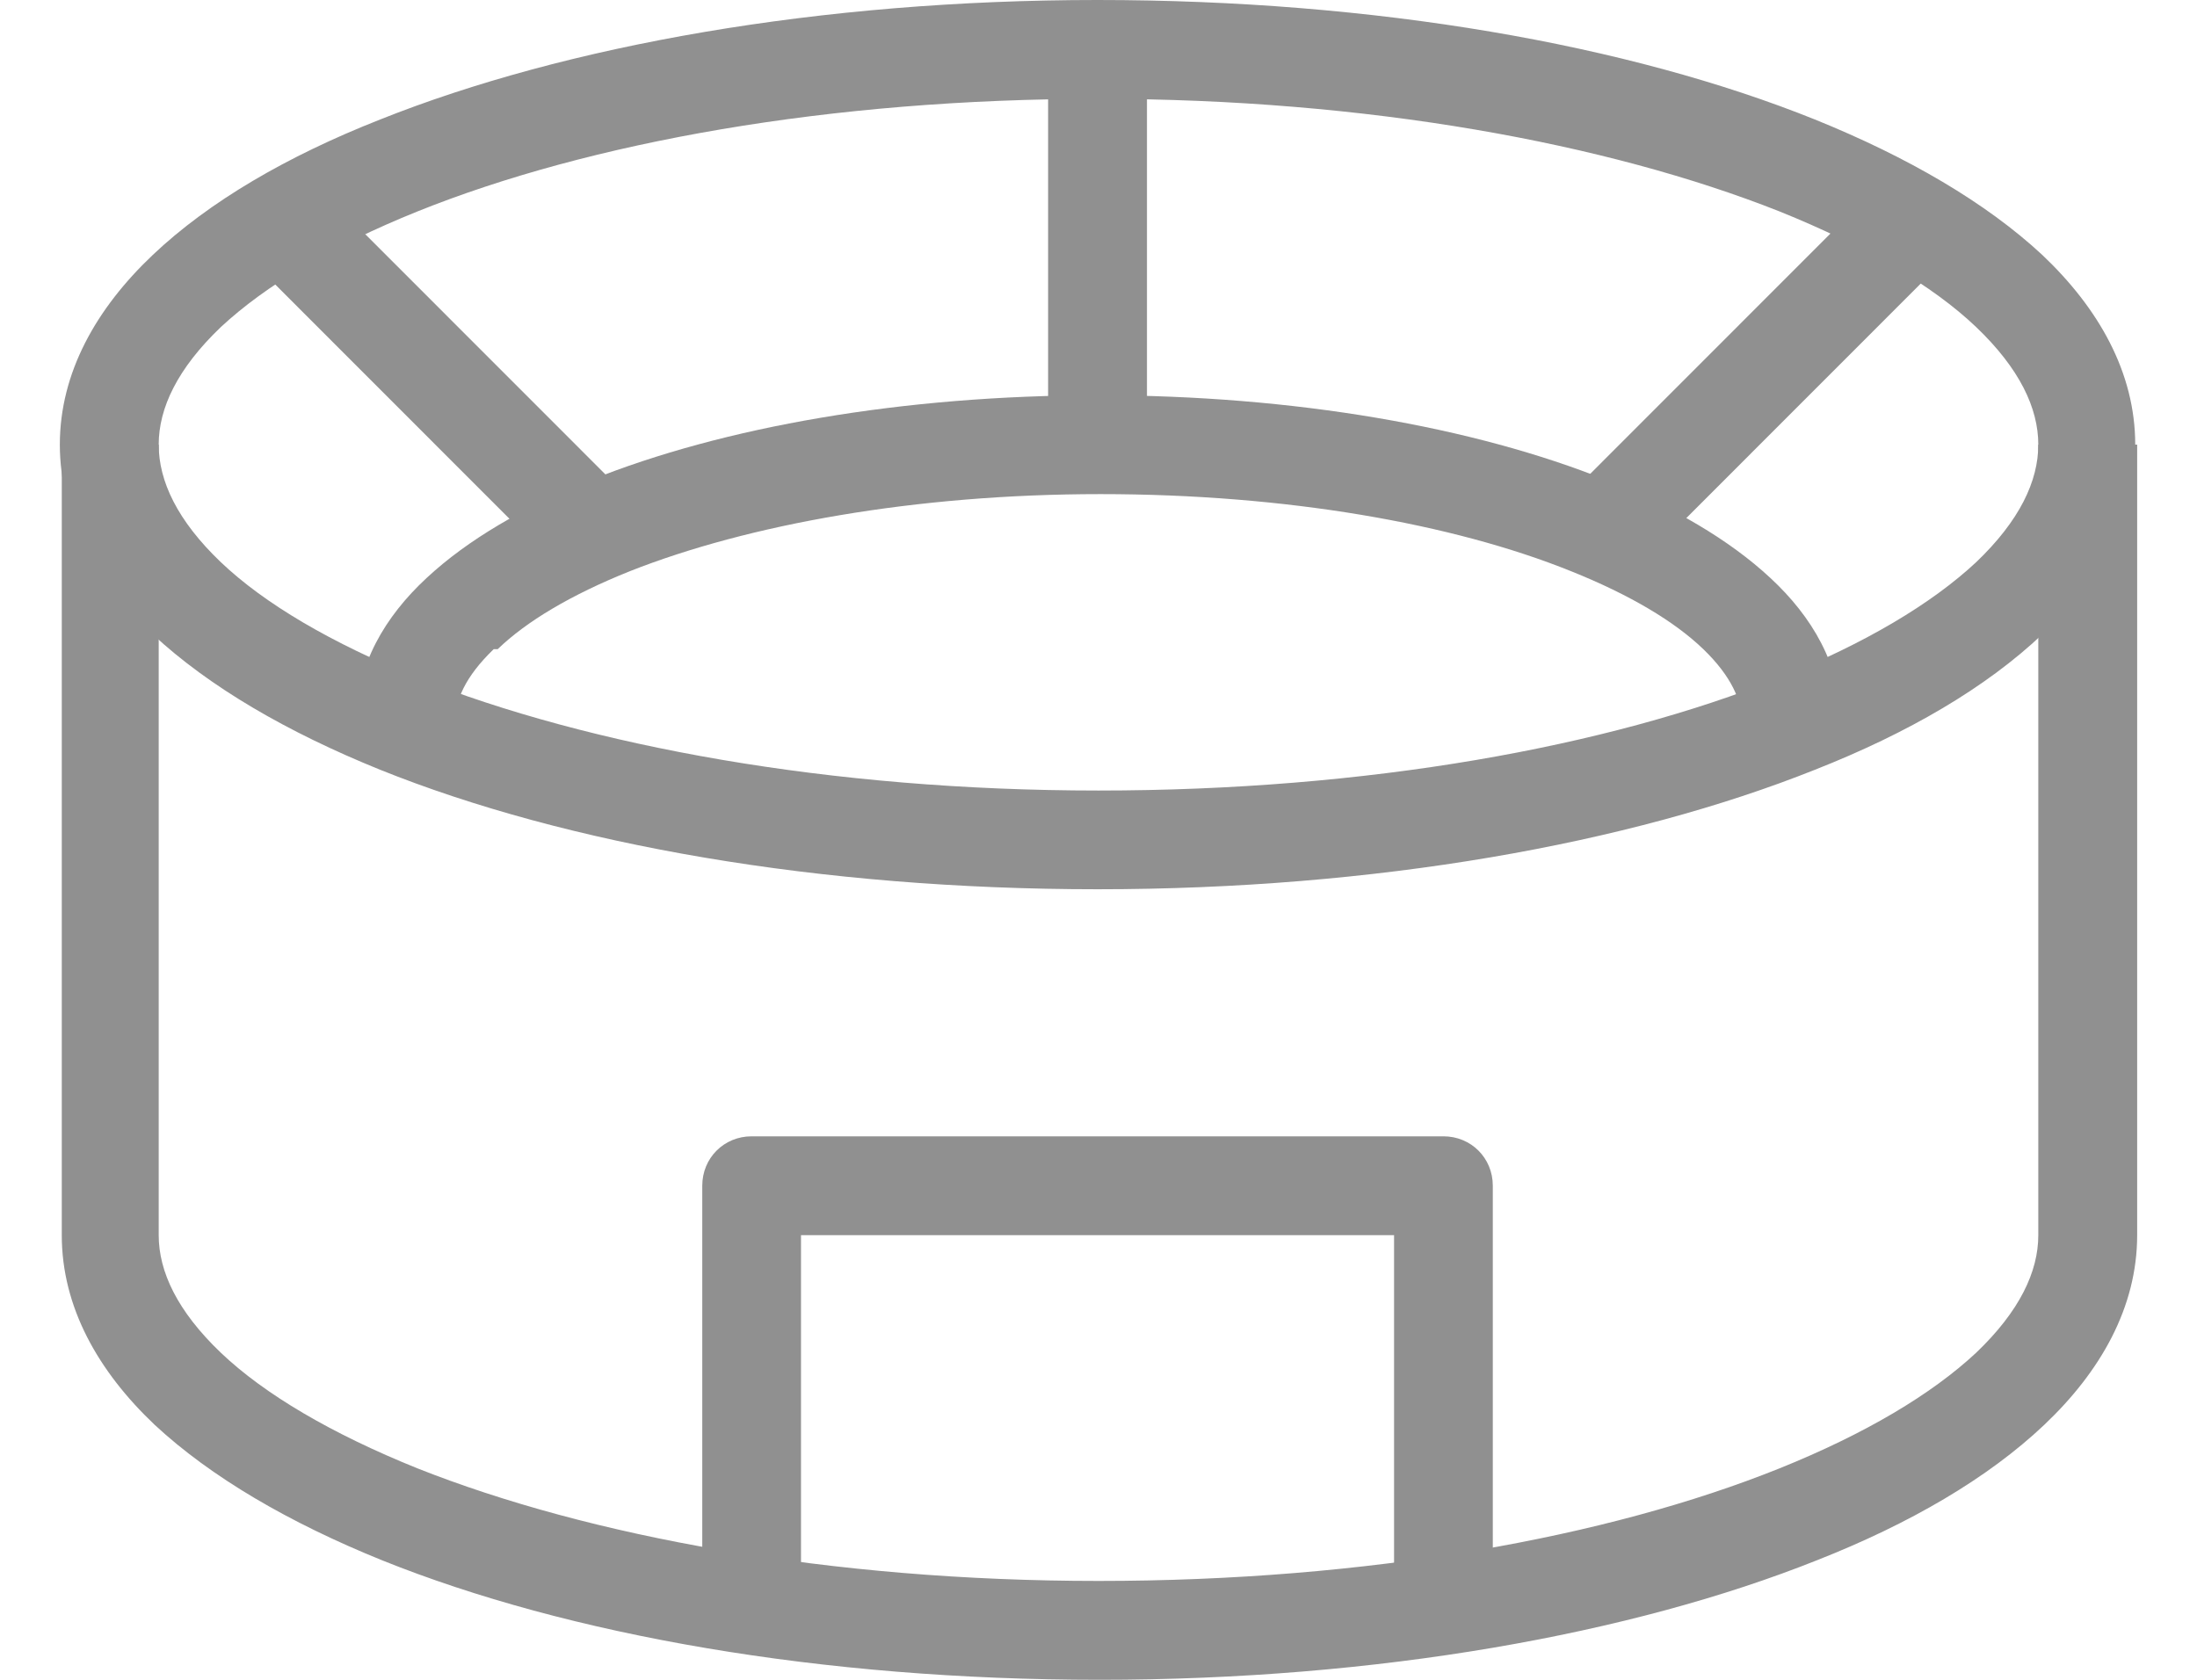
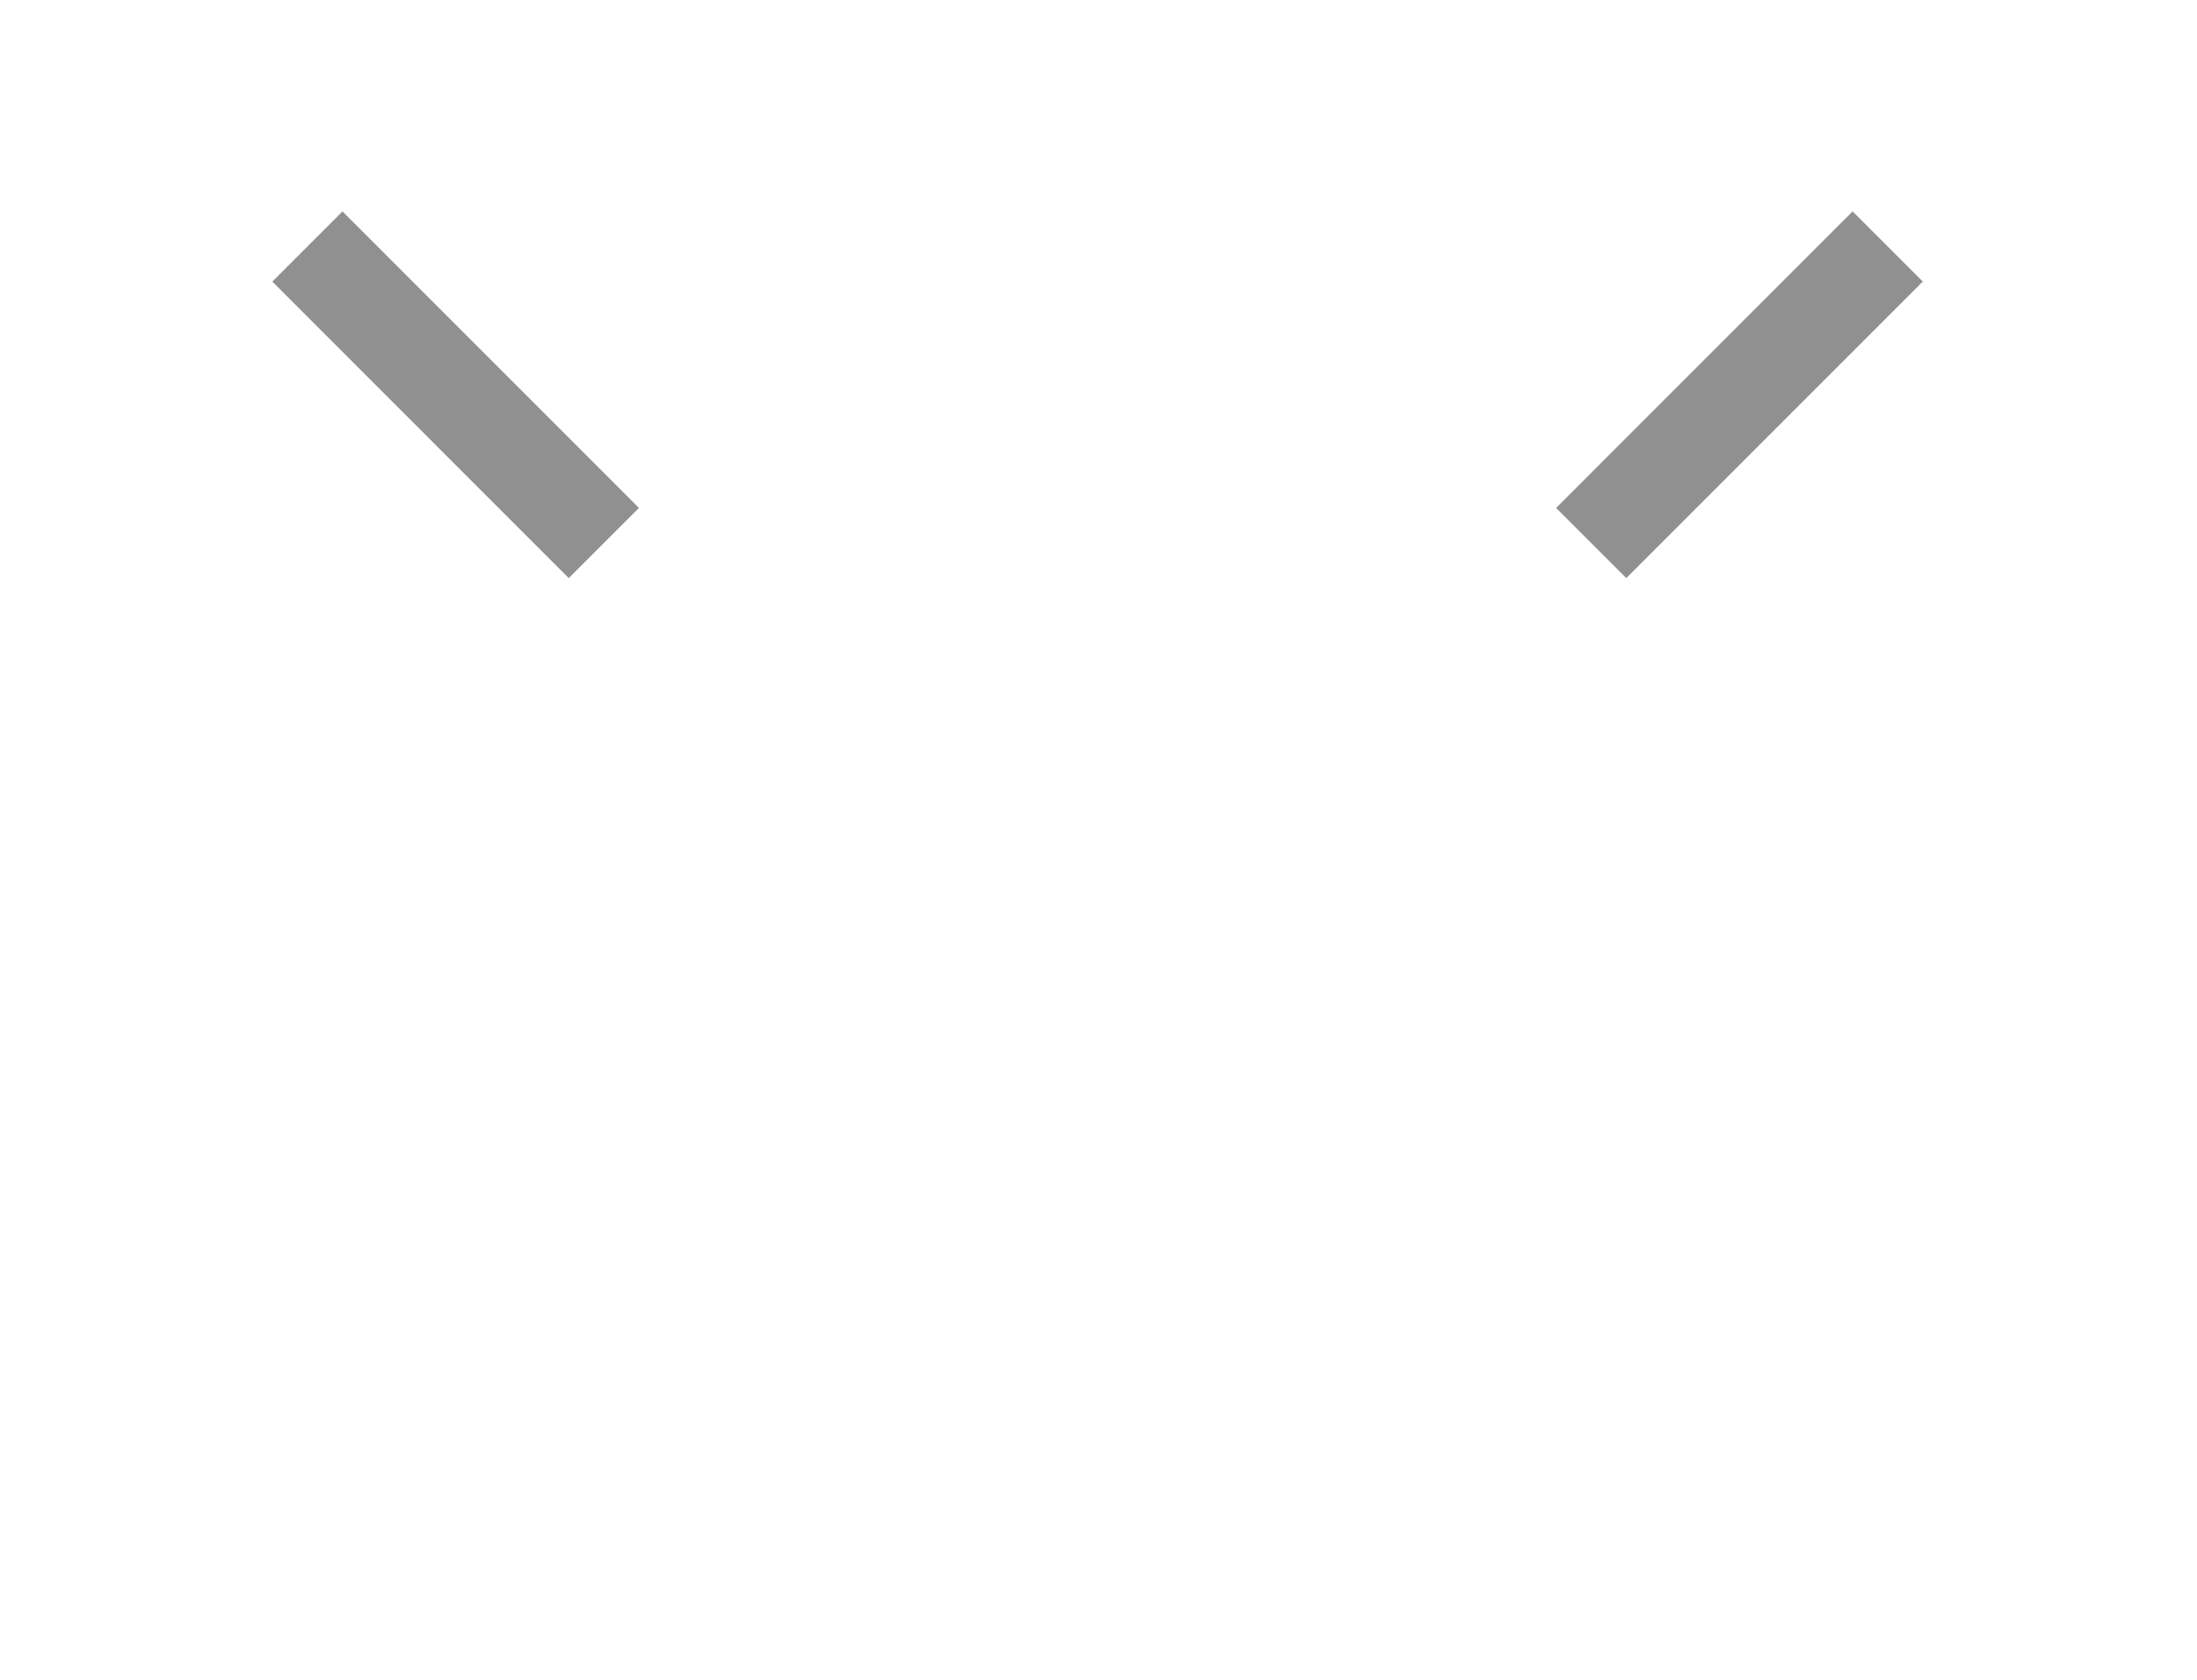
<svg xmlns="http://www.w3.org/2000/svg" width="17" height="13" viewBox="0 0 17 13" fill="none">
-   <path fill-rule="evenodd" clip-rule="evenodd" d="M1.709 2.531C1.373 2.852 1.228 3.158 1.228 3.441C1.228 3.724 1.373 4.03 1.709 4.351C2.046 4.672 2.566 4.978 3.231 5.246C4.562 5.774 6.42 6.118 8.5 6.118C10.58 6.118 12.438 5.781 13.769 5.246C14.434 4.978 14.947 4.672 15.291 4.351C15.627 4.03 15.772 3.724 15.772 3.441C15.772 3.158 15.627 2.852 15.291 2.531C14.954 2.21 14.434 1.904 13.769 1.636C12.438 1.109 10.58 0.765 8.5 0.765C6.42 0.765 4.562 1.101 3.231 1.636C2.566 1.904 2.054 2.21 1.709 2.531ZM2.941 0.925C4.378 0.352 6.344 0 8.492 0C10.641 0 12.599 0.344 14.044 0.925C14.763 1.216 15.367 1.568 15.803 1.973C16.239 2.386 16.522 2.883 16.522 3.441C16.522 3.999 16.239 4.496 15.803 4.909C15.367 5.322 14.763 5.674 14.044 5.957C12.607 6.531 10.641 6.882 8.492 6.882C6.344 6.882 4.386 6.538 2.941 5.957C2.222 5.666 1.618 5.315 1.182 4.909C0.746 4.496 0.463 3.999 0.463 3.441C0.463 2.883 0.746 2.386 1.182 1.973C1.618 1.56 2.222 1.208 2.941 0.925Z" fill="#909090" />
-   <path fill-rule="evenodd" clip-rule="evenodd" d="M3.82 5.024C3.598 5.238 3.522 5.422 3.522 5.582H2.757C2.757 5.146 2.979 4.772 3.3 4.474C3.621 4.175 4.057 3.923 4.569 3.716C5.594 3.304 6.986 3.059 8.5 3.059C10.014 3.059 11.406 3.304 12.431 3.716C12.943 3.923 13.379 4.175 13.7 4.474C14.021 4.772 14.243 5.146 14.243 5.582H13.478C13.478 5.429 13.402 5.238 13.18 5.024C12.958 4.81 12.614 4.604 12.155 4.42C11.245 4.053 9.953 3.824 8.515 3.824C7.078 3.824 5.785 4.061 4.875 4.42C4.416 4.604 4.072 4.81 3.851 5.024H3.82Z" fill="#909090" />
-   <path fill-rule="evenodd" clip-rule="evenodd" d="M1.228 3.441V9.559C1.228 9.842 1.373 10.148 1.709 10.469C2.046 10.79 2.566 11.096 3.231 11.364C4.562 11.891 6.42 12.235 8.5 12.235C10.58 12.235 12.438 11.899 13.769 11.364C14.434 11.096 14.947 10.79 15.291 10.469C15.627 10.148 15.772 9.842 15.772 9.559V3.441H16.537V9.559C16.537 10.117 16.254 10.614 15.818 11.027C15.382 11.44 14.778 11.792 14.059 12.075C12.622 12.648 10.656 13 8.508 13C6.359 13 4.401 12.656 2.956 12.075C2.237 11.784 1.633 11.432 1.197 11.027C0.761 10.614 0.478 10.117 0.478 9.559V3.441H1.243H1.228Z" fill="#909090" />
-   <path fill-rule="evenodd" clip-rule="evenodd" d="M5.434 9.176C5.434 8.962 5.602 8.794 5.816 8.794H11.169C11.383 8.794 11.551 8.962 11.551 9.176V12.235H10.787V9.559H6.198V12.235H5.434V9.176Z" fill="#909090" />
-   <path fill-rule="evenodd" clip-rule="evenodd" d="M8.11 3.441V0.382H8.875V3.441H8.11Z" fill="#909090" />
  <path fill-rule="evenodd" clip-rule="evenodd" d="M14.878 2.179L12.584 4.474L12.041 3.931L14.335 1.636L14.878 2.179Z" fill="#909090" />
  <path fill-rule="evenodd" clip-rule="evenodd" d="M2.107 2.179L4.401 4.474L4.944 3.931L2.65 1.636L2.107 2.179Z" fill="#909090" />
</svg>